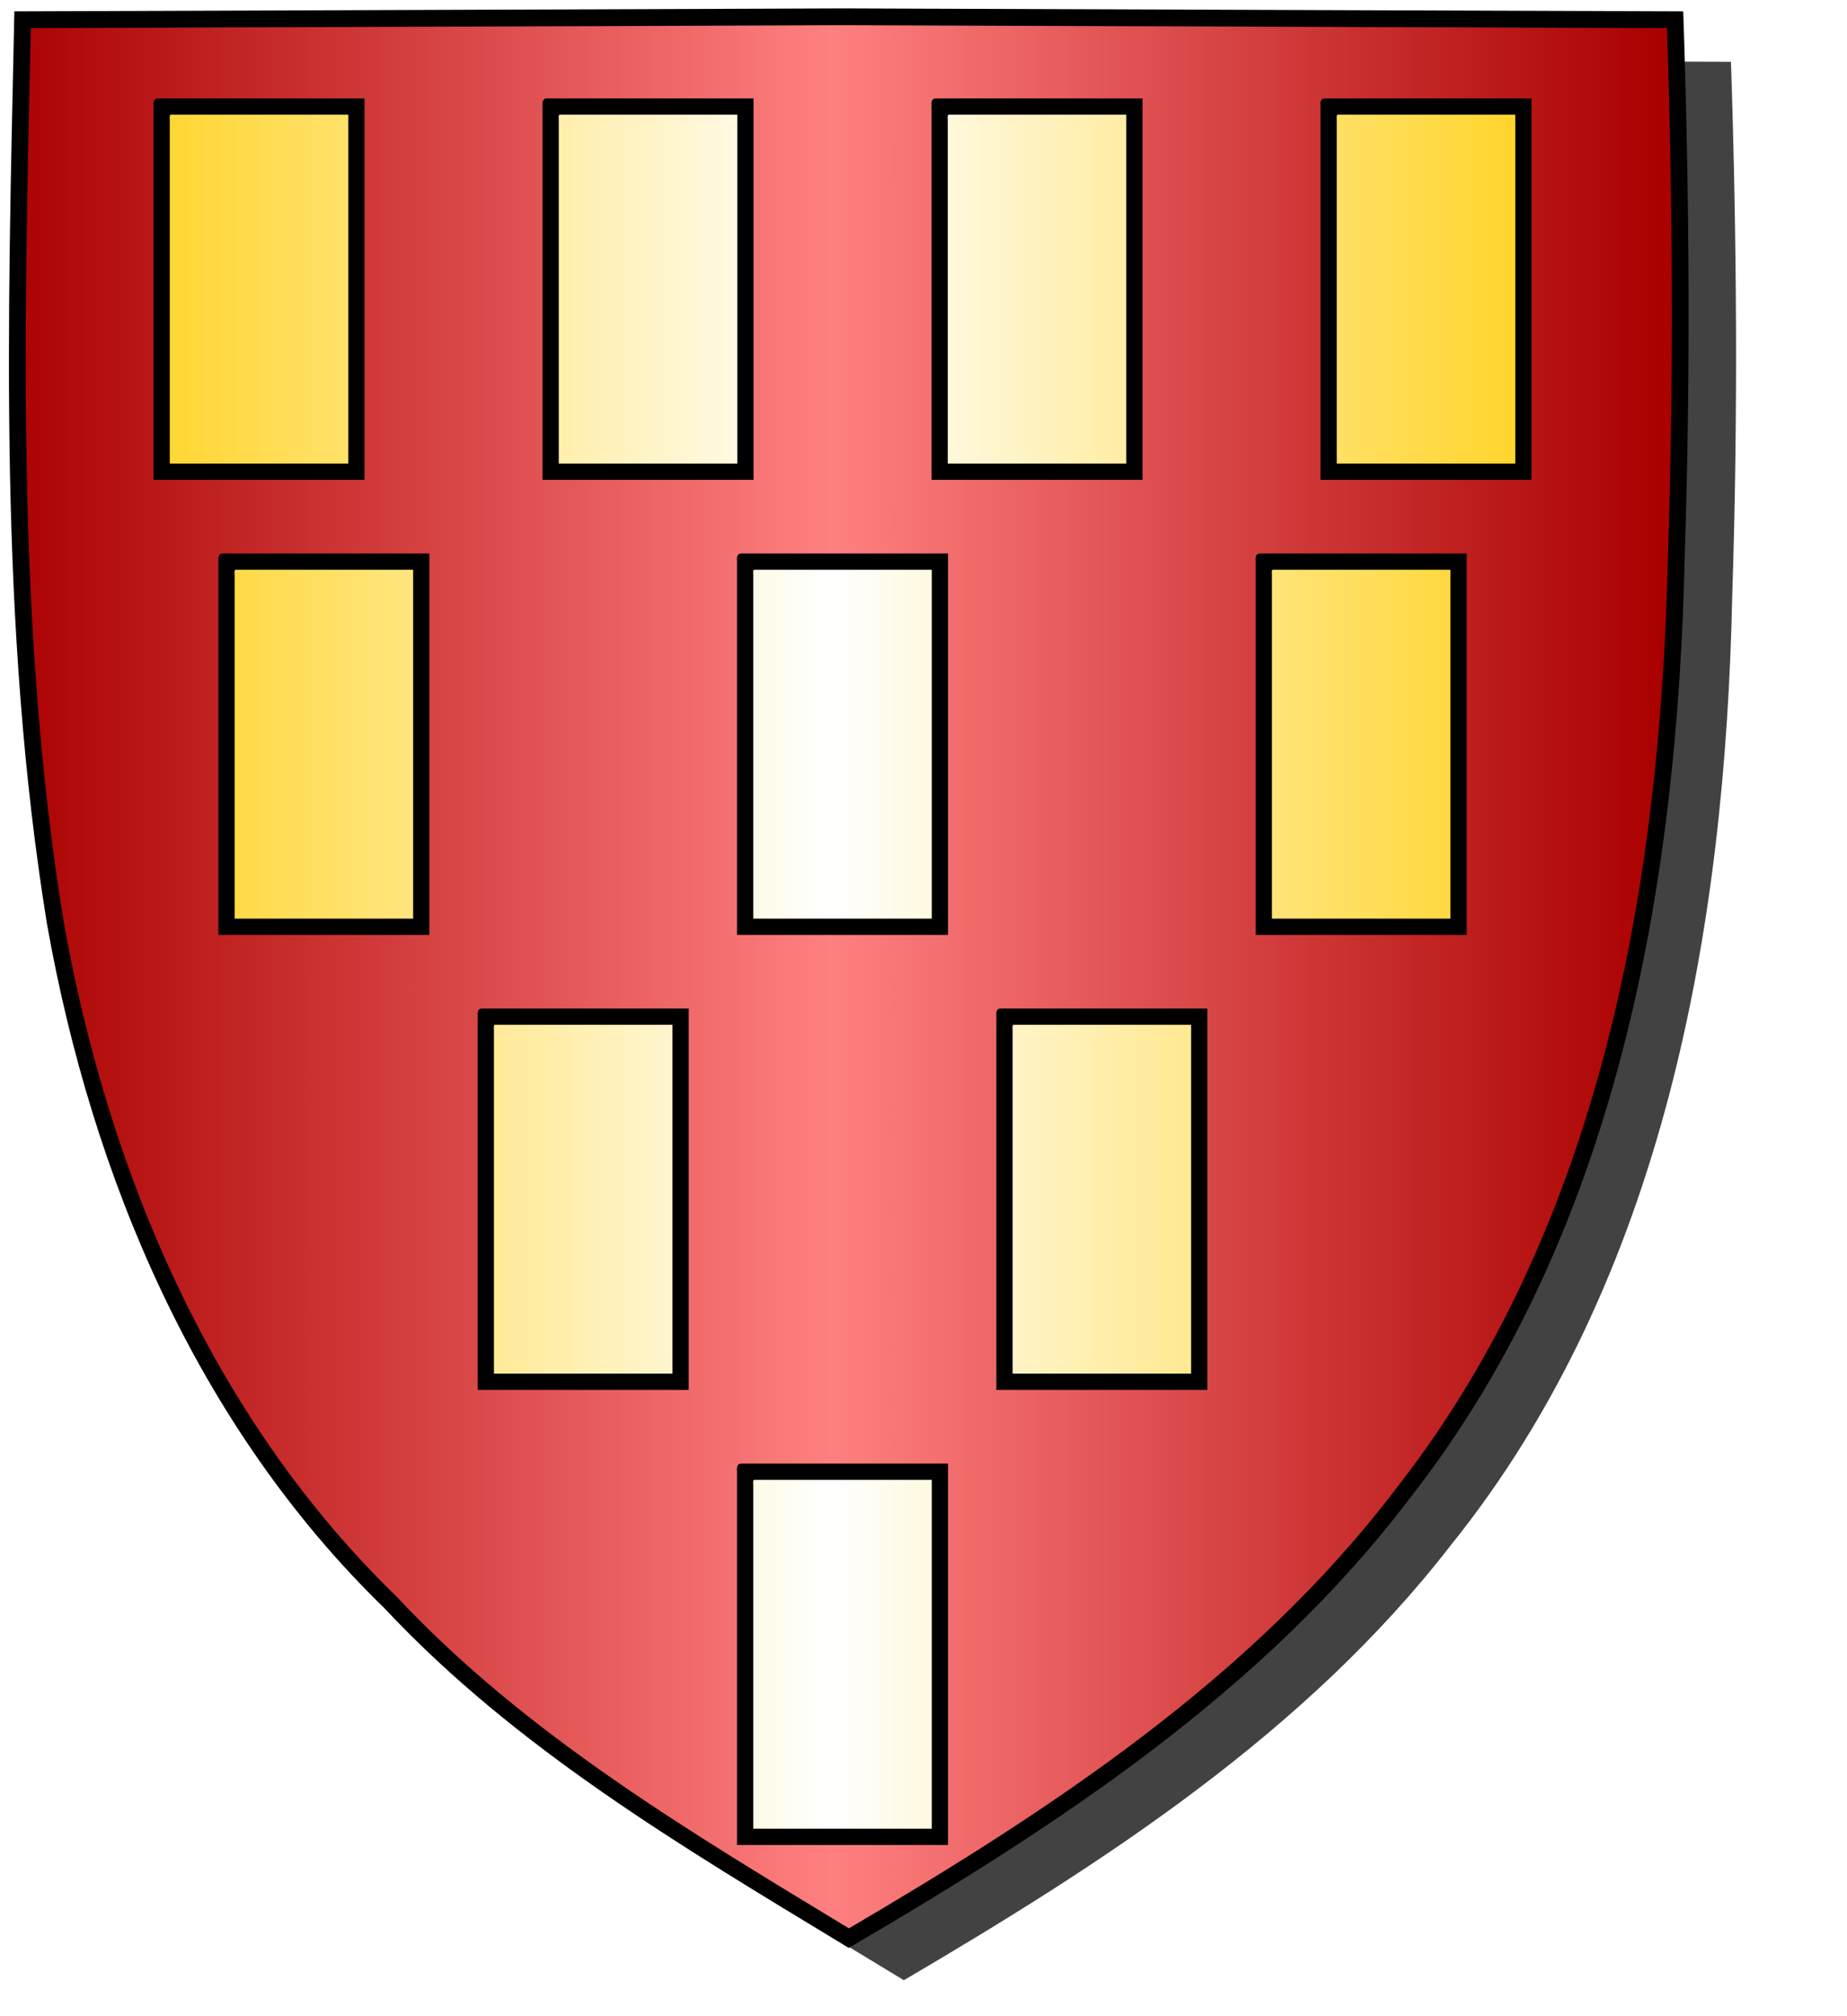
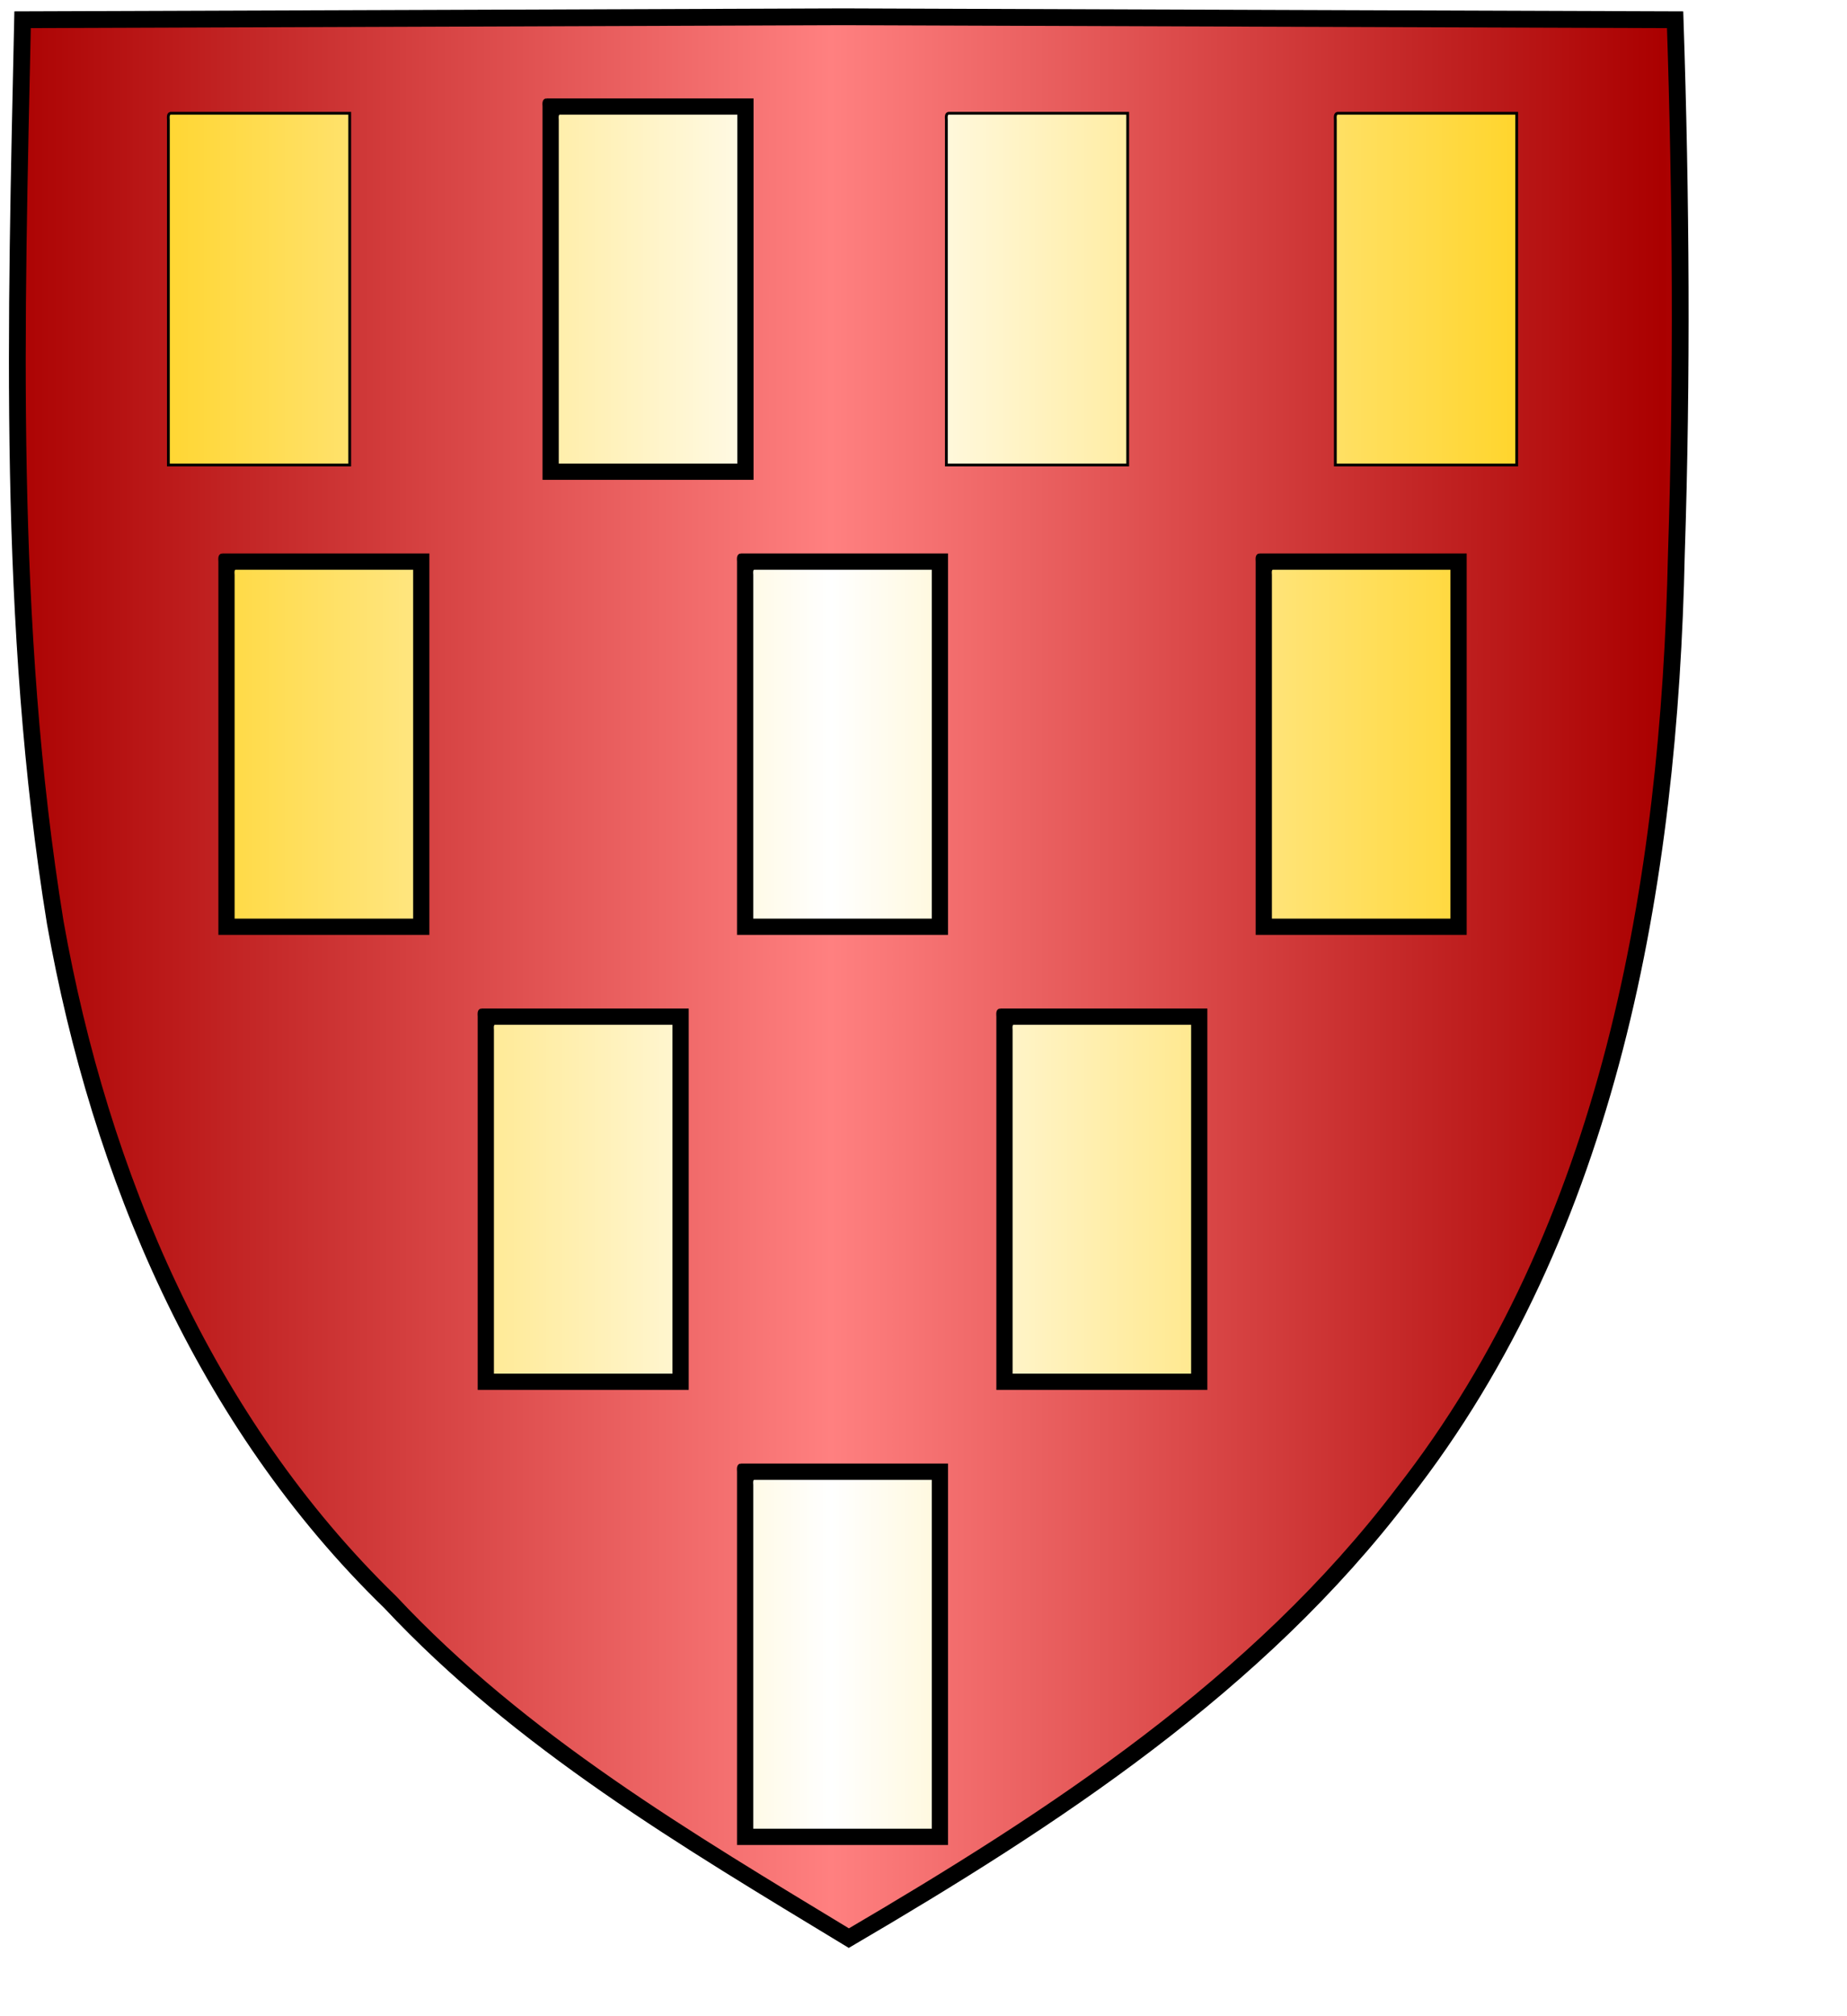
<svg xmlns="http://www.w3.org/2000/svg" xmlns:ns1="http://www.inkscape.org/namespaces/inkscape" xmlns:ns2="http://sodipodi.sourceforge.net/DTD/sodipodi-0.dtd" height="720" id="svg2" ns1:export-filename="ecu_francais_ancien.svg" ns1:export-xdpi="144" ns1:export-ydpi="144" ns1:output_extension="org.inkscape.output.svg.inkscape" ns1:version="1.0.2-2 (e86c870879, 2021-01-15)" ns2:docname="ecu_francais_ancien.svg" ns2:version="0.32" version="1.0" width="660">
  <ns2:namedview bordercolor="#666666" borderopacity="1.0" gridtolerance="10.0" guidetolerance="10.0" height="680px" id="base" ns1:current-layer="layer1" ns1:cx="396.46229" ns1:cy="478.04383" ns1:document-rotation="0" ns1:pageopacity="0.0" ns1:pageshadow="2" ns1:window-height="1009" ns1:window-maximized="1" ns1:window-width="1920" ns1:window-x="-8" ns1:window-y="-8" ns1:zoom="0.44547727" objecttolerance="10.0" pagecolor="#ffffff" showgrid="false" />
  <g id="layer5" style="display:inline">
-     <path d="M 301.239,6.004 C 203.544,6.380 105.788,6.695 8.069,7.048 C 5.761,114.502 2.462,222.997 19.746,329.451 C 35.733,419.429 73.064,507.742 139.474,572.164 C 186.117,622.007 245.447,657.038 303.324,692.122 C 375.128,649.934 446.745,603.655 498.391,537.006 C 574.740,442.231 596.523,316.491 599.027,197.913 C 601.125,134.313 600.692,70.642 598.580,7.048 C 499.470,6.700 400.325,6.351 301.239,6.004 z" id="path856" style="display:inline;overflow:visible;visibility:visible;opacity:1;fill:#424242;fill-opacity:1;fill-rule:evenodd;stroke:none;stroke-width:1.5;stroke-linecap:round;stroke-linejoin:round;stroke-miterlimit:4;stroke-dasharray:none;stroke-dashoffset:0;stroke-opacity:1;marker:none;marker-start:none;marker-mid:none;marker-end:none;filter:url(#filter3467)" transform="matrix(1.001,0,0,1,19.356,15.028)" />
-   </g>
+     </g>
  <g id="layer3" ns1:groupmode="layer" ns1:label="Fond écu" style="display:inline">
    <path d="M 301.239,6.004 C 203.544,6.380 105.788,6.695 8.069,7.048 C 5.761,114.502 2.462,222.997 19.746,329.451 C 35.733,419.429 73.064,507.742 139.474,572.164 C 186.117,622.007 245.447,657.038 303.324,692.122 C 375.128,649.934 446.745,603.655 498.391,537.006 C 574.740,442.231 596.523,316.491 599.027,197.913 C 601.125,134.313 600.692,70.642 598.580,7.048 C 499.470,6.700 400.325,6.351 301.239,6.004 z" id="path856" style="fill:url(#linearGradientgueules);stroke:black;stroke-width:3.000" />
  </g>
  <g clip-path="url(#clip1)" id="layer4" ns1:groupmode="layer" ns1:label="Meubles" ns2:insensitive="true" style="fill:#ffffff">
    <g desc="billette" id="billette 3" label="héraldique">
      <g id="">
-         <path d="M 56.166,35.650 C 80.700,35.650 105.232,35.650 129.766,35.650 C 129.766,80.716 129.766,125.784 129.766,170.850 C 104.966,170.850 80.166,170.850 55.366,170.850 C 55.366,126.583 55.366,82.317 55.366,38.050 C 55.297,36.915 55.234,35.784 56.166,35.650 M 60.166,42.850 C 60.166,83.916 60.166,124.984 60.166,166.050 C 81.766,166.050 103.366,166.050 124.966,166.050 C 124.966,124.184 124.966,82.316 124.966,40.450 C 103.632,40.450 82.300,40.450 60.966,40.450 C 60.034,40.584 60.097,41.715 60.166,42.850 z" id="" style="fill:#000000;stroke:black;stroke-width:1.000" />
        <path d="M 60.966,40.450 C 82.300,40.450 103.632,40.450 124.966,40.450 C 124.966,82.316 124.966,124.184 124.966,166.050 C 103.366,166.050 81.766,166.050 60.166,166.050 C 60.166,124.984 60.166,83.916 60.166,42.850 C 60.097,41.715 60.034,40.584 60.966,40.450 z" id="" style="fill:url(#linearGradientor);stroke:black;stroke-width:1.000" />
      </g>
    </g>
    <g desc="billette" id="billette 3" label="héraldique">
      <g id="">
        <path d="M 195.166,35.650 C 219.700,35.650 244.232,35.650 268.766,35.650 C 268.766,80.716 268.766,125.784 268.766,170.850 C 243.966,170.850 219.166,170.850 194.366,170.850 C 194.366,126.583 194.366,82.317 194.366,38.050 C 194.297,36.915 194.234,35.784 195.166,35.650 M 199.166,42.850 C 199.166,83.916 199.166,124.984 199.166,166.050 C 220.766,166.050 242.366,166.050 263.966,166.050 C 263.966,124.184 263.966,82.316 263.966,40.450 C 242.632,40.450 221.300,40.450 199.966,40.450 C 199.034,40.584 199.097,41.715 199.166,42.850 z" id="" style="fill:#000000;stroke:black;stroke-width:1.000" />
        <path d="M 199.966,40.450 C 221.300,40.450 242.632,40.450 263.966,40.450 C 263.966,82.316 263.966,124.184 263.966,166.050 C 242.366,166.050 220.766,166.050 199.166,166.050 C 199.166,124.984 199.166,83.916 199.166,42.850 C 199.097,41.715 199.034,40.584 199.966,40.450 z" id="" style="fill:url(#linearGradientor);stroke:black;stroke-width:1.000" />
      </g>
    </g>
    <g desc="billette" id="billette 3" label="héraldique">
      <g id="">
-         <path d="M 334.166,35.650 C 358.700,35.650 383.232,35.650 407.766,35.650 C 407.766,80.716 407.766,125.784 407.766,170.850 C 382.966,170.850 358.166,170.850 333.366,170.850 C 333.366,126.583 333.366,82.317 333.366,38.050 C 333.297,36.915 333.234,35.784 334.166,35.650 M 338.166,42.850 C 338.166,83.916 338.166,124.984 338.166,166.050 C 359.766,166.050 381.366,166.050 402.966,166.050 C 402.966,124.184 402.966,82.316 402.966,40.450 C 381.632,40.450 360.300,40.450 338.966,40.450 C 338.034,40.584 338.097,41.715 338.166,42.850 z" id="" style="fill:#000000;stroke:black;stroke-width:1.000" />
        <path d="M 338.966,40.450 C 360.300,40.450 381.632,40.450 402.966,40.450 C 402.966,82.316 402.966,124.184 402.966,166.050 C 381.366,166.050 359.766,166.050 338.166,166.050 C 338.166,124.984 338.166,83.916 338.166,42.850 C 338.097,41.715 338.034,40.584 338.966,40.450 z" id="" style="fill:url(#linearGradientor);stroke:black;stroke-width:1.000" />
      </g>
    </g>
    <g desc="billette" id="billette 3" label="héraldique">
      <g id="">
-         <path d="M 473.166,35.650 C 497.700,35.650 522.232,35.650 546.766,35.650 C 546.766,80.716 546.766,125.784 546.766,170.850 C 521.966,170.850 497.166,170.850 472.366,170.850 C 472.366,126.583 472.366,82.317 472.366,38.050 C 472.297,36.915 472.234,35.784 473.166,35.650 M 477.166,42.850 C 477.166,83.916 477.166,124.984 477.166,166.050 C 498.766,166.050 520.366,166.050 541.966,166.050 C 541.966,124.184 541.966,82.316 541.966,40.450 C 520.632,40.450 499.300,40.450 477.966,40.450 C 477.034,40.584 477.097,41.715 477.166,42.850 z" id="" style="fill:#000000;stroke:black;stroke-width:1.000" />
        <path d="M 477.966,40.450 C 499.300,40.450 520.632,40.450 541.966,40.450 C 541.966,82.316 541.966,124.184 541.966,166.050 C 520.366,166.050 498.766,166.050 477.166,166.050 C 477.166,124.984 477.166,83.916 477.166,42.850 C 477.097,41.715 477.034,40.584 477.966,40.450 z" id="" style="fill:url(#linearGradientor);stroke:black;stroke-width:1.000" />
      </g>
    </g>
    <g desc="billette" id="billette 3" label="héraldique">
      <g id="">
        <path d="M 79.333,198.150 C 103.866,198.150 128.399,198.150 152.933,198.150 C 152.933,243.216 152.933,288.284 152.933,333.350 C 128.133,333.350 103.333,333.350 78.533,333.350 C 78.533,289.083 78.533,244.817 78.533,200.550 C 78.464,199.415 78.401,198.284 79.333,198.150 M 83.333,205.350 C 83.333,246.416 83.333,287.484 83.333,328.550 C 104.933,328.550 126.533,328.550 148.133,328.550 C 148.133,286.684 148.133,244.816 148.133,202.950 C 126.799,202.950 105.466,202.950 84.133,202.950 C 83.201,203.084 83.264,204.215 83.333,205.350 z" id="" style="fill:#000000;stroke:black;stroke-width:1.000" />
        <path d="M 84.133,202.950 C 105.466,202.950 126.799,202.950 148.133,202.950 C 148.133,244.816 148.133,286.684 148.133,328.550 C 126.533,328.550 104.933,328.550 83.333,328.550 C 83.333,287.484 83.333,246.416 83.333,205.350 C 83.264,204.215 83.201,203.084 84.133,202.950 z" id="" style="fill:url(#linearGradientor);stroke:black;stroke-width:1.000" />
      </g>
    </g>
    <g desc="billette" id="billette 3" label="héraldique">
      <g id="">
        <path d="M 264.666,198.150 C 289.200,198.150 313.732,198.150 338.266,198.150 C 338.266,243.216 338.266,288.284 338.266,333.350 C 313.466,333.350 288.666,333.350 263.866,333.350 C 263.866,289.083 263.866,244.817 263.866,200.550 C 263.797,199.415 263.734,198.284 264.666,198.150 M 268.666,205.350 C 268.666,246.416 268.666,287.484 268.666,328.550 C 290.266,328.550 311.866,328.550 333.466,328.550 C 333.466,286.684 333.466,244.816 333.466,202.950 C 312.132,202.950 290.800,202.950 269.466,202.950 C 268.534,203.084 268.597,204.215 268.666,205.350 z" id="" style="fill:#000000;stroke:black;stroke-width:1.000" />
        <path d="M 269.466,202.950 C 290.800,202.950 312.132,202.950 333.466,202.950 C 333.466,244.816 333.466,286.684 333.466,328.550 C 311.866,328.550 290.266,328.550 268.666,328.550 C 268.666,287.484 268.666,246.416 268.666,205.350 C 268.597,204.215 268.534,203.084 269.466,202.950 z" id="" style="fill:url(#linearGradientor);stroke:black;stroke-width:1.000" />
      </g>
    </g>
    <g desc="billette" id="billette 3" label="héraldique">
      <g id="">
        <path d="M 449.999,198.150 C 474.533,198.150 499.066,198.150 523.599,198.150 C 523.599,243.216 523.599,288.284 523.599,333.350 C 498.799,333.350 473.999,333.350 449.199,333.350 C 449.199,289.083 449.199,244.817 449.199,200.550 C 449.131,199.415 449.067,198.284 449.999,198.150 M 453.999,205.350 C 453.999,246.416 453.999,287.484 453.999,328.550 C 475.599,328.550 497.199,328.550 518.799,328.550 C 518.799,286.684 518.799,244.816 518.799,202.950 C 497.466,202.950 476.133,202.950 454.799,202.950 C 453.867,203.084 453.931,204.215 453.999,205.350 z" id="" style="fill:#000000;stroke:black;stroke-width:1.000" />
        <path d="M 454.799,202.950 C 476.133,202.950 497.466,202.950 518.799,202.950 C 518.799,244.816 518.799,286.684 518.799,328.550 C 497.199,328.550 475.599,328.550 453.999,328.550 C 453.999,287.484 453.999,246.416 453.999,205.350 C 453.931,204.215 453.867,203.084 454.799,202.950 z" id="" style="fill:url(#linearGradientor);stroke:black;stroke-width:1.000" />
      </g>
    </g>
    <g desc="billette" id="billette 3" label="héraldique">
      <g id="">
        <path d="M 171.999,360.650 C 196.533,360.650 221.066,360.650 245.599,360.650 C 245.599,405.716 245.599,450.784 245.599,495.850 C 220.799,495.850 195.999,495.850 171.199,495.850 C 171.199,451.583 171.199,407.317 171.199,363.050 C 171.131,361.915 171.067,360.784 171.999,360.650 M 175.999,367.850 C 175.999,408.916 175.999,449.984 175.999,491.050 C 197.599,491.050 219.199,491.050 240.799,491.050 C 240.799,449.184 240.799,407.316 240.799,365.450 C 219.466,365.450 198.133,365.450 176.799,365.450 C 175.867,365.584 175.931,366.715 175.999,367.850 z" id="" style="fill:#000000;stroke:black;stroke-width:1.000" />
        <path d="M 176.799,365.450 C 198.133,365.450 219.466,365.450 240.799,365.450 C 240.799,407.316 240.799,449.184 240.799,491.050 C 219.199,491.050 197.599,491.050 175.999,491.050 C 175.999,449.984 175.999,408.916 175.999,367.850 C 175.931,366.715 175.867,365.584 176.799,365.450 z" id="" style="fill:url(#linearGradientor);stroke:black;stroke-width:1.000" />
      </g>
    </g>
    <g desc="billette" id="billette 3" label="héraldique">
      <g id="">
        <path d="M 357.333,360.650 C 381.866,360.650 406.399,360.650 430.933,360.650 C 430.933,405.716 430.933,450.784 430.933,495.850 C 406.133,495.850 381.333,495.850 356.533,495.850 C 356.533,451.583 356.533,407.317 356.533,363.050 C 356.464,361.915 356.401,360.784 357.333,360.650 M 361.333,367.850 C 361.333,408.916 361.333,449.984 361.333,491.050 C 382.933,491.050 404.533,491.050 426.133,491.050 C 426.133,449.184 426.133,407.316 426.133,365.450 C 404.799,365.450 383.466,365.450 362.133,365.450 C 361.201,365.584 361.264,366.715 361.333,367.850 z" id="" style="fill:#000000;stroke:black;stroke-width:1.000" />
        <path d="M 362.133,365.450 C 383.466,365.450 404.799,365.450 426.133,365.450 C 426.133,407.316 426.133,449.184 426.133,491.050 C 404.533,491.050 382.933,491.050 361.333,491.050 C 361.333,449.984 361.333,408.916 361.333,367.850 C 361.264,366.715 361.201,365.584 362.133,365.450 z" id="" style="fill:url(#linearGradientor);stroke:black;stroke-width:1.000" />
      </g>
    </g>
    <g desc="billette" id="billette 3" label="héraldique">
      <g id="">
        <path d="M 264.666,523.150 C 289.200,523.150 313.732,523.150 338.266,523.150 C 338.266,568.216 338.266,613.284 338.266,658.350 C 313.466,658.350 288.666,658.350 263.866,658.350 C 263.866,614.083 263.866,569.817 263.866,525.550 C 263.797,524.415 263.734,523.284 264.666,523.150 M 268.666,530.350 C 268.666,571.416 268.666,612.484 268.666,653.550 C 290.266,653.550 311.866,653.550 333.466,653.550 C 333.466,611.684 333.466,569.816 333.466,527.950 C 312.132,527.950 290.800,527.950 269.466,527.950 C 268.534,528.084 268.597,529.215 268.666,530.350 z" id="" style="fill:#000000;stroke:black;stroke-width:1.000" />
        <path d="M 269.466,527.950 C 290.800,527.950 312.132,527.950 333.466,527.950 C 333.466,569.816 333.466,611.684 333.466,653.550 C 311.866,653.550 290.266,653.550 268.666,653.550 C 268.666,612.484 268.666,571.416 268.666,530.350 C 268.597,529.215 268.534,528.084 269.466,527.950 z" id="" style="fill:url(#linearGradientor);stroke:black;stroke-width:1.000" />
      </g>
    </g>
  </g>
  <g id="layer1" ns1:groupmode="layer" ns1:label="Contour final" ns2:insensitive="true">
    <path d="M 301.239,6.004 C 203.544,6.38 105.788,6.695 8.069,7.048 5.761,114.502 2.462,222.997 19.746,329.451 35.733,419.429 73.064,507.742 139.474,572.164 186.117,622.007 245.447,657.038 303.324,692.122 376.519,649.239 449.347,601.756 501.311,533.329 575.362,438.858 596.525,315.004 599.027,197.913 601.125,134.313 600.692,70.642 598.58,7.048 499.471,6.7 400.324,6.351 301.239,6.004 Z" id="path857" style="fill:none;stroke:#000000;stroke-width:6;stroke-linecap:butt;stroke-linejoin:miter;stroke-miterlimit:4;stroke-dasharray:none;stroke-opacity:1" />
  </g>
  <defs>
    <linearGradient gradientUnits="userSpaceOnUse" id="linearGradientgueules" spreadMethod="reflect" x1="297" x2="0" y1="100" y2="100">
      <stop id="stop209" offset="0.000" style="stop-color:#ff8080;stop-opacity:1.000;" />
      <stop id="stop210" offset="1.000" style="stop-color:#aa0000;stop-opacity:1.000;" />
    </linearGradient>
    <linearGradient gradientUnits="userSpaceOnUse" id="linearGradientor" spreadMethod="reflect" x1="297" x2="0" y1="100" y2="100">
      <stop id="stop211" offset="0.000" style="stop-color:#ffffff;stop-opacity:1.000;" />
      <stop id="stop212" offset="1.000" style="stop-color:#ffcc00;stop-opacity:1.000;" />
    </linearGradient>
    <clipPath id="clip1">
      <path d="M 301.239,6.004 C 203.544,6.380 105.788,6.695 8.069,7.048 C 5.761,114.502 2.462,222.997 19.746,329.451 C 35.733,419.429 73.064,507.742 139.474,572.164 C 186.117,622.007 245.447,657.038 303.324,692.122 C 375.128,649.934 446.745,603.655 498.391,537.006 C 574.740,442.231 596.523,316.491 599.027,197.913 C 601.125,134.313 600.692,70.642 598.580,7.048 C 499.470,6.700 400.325,6.351 301.239,6.004 z" />
    </clipPath>
    <filter id="filter3467">
      <feGaussianBlur id="feGaussianBlur3469" stdDeviation="4.571" />
    </filter>
  </defs>
</svg>